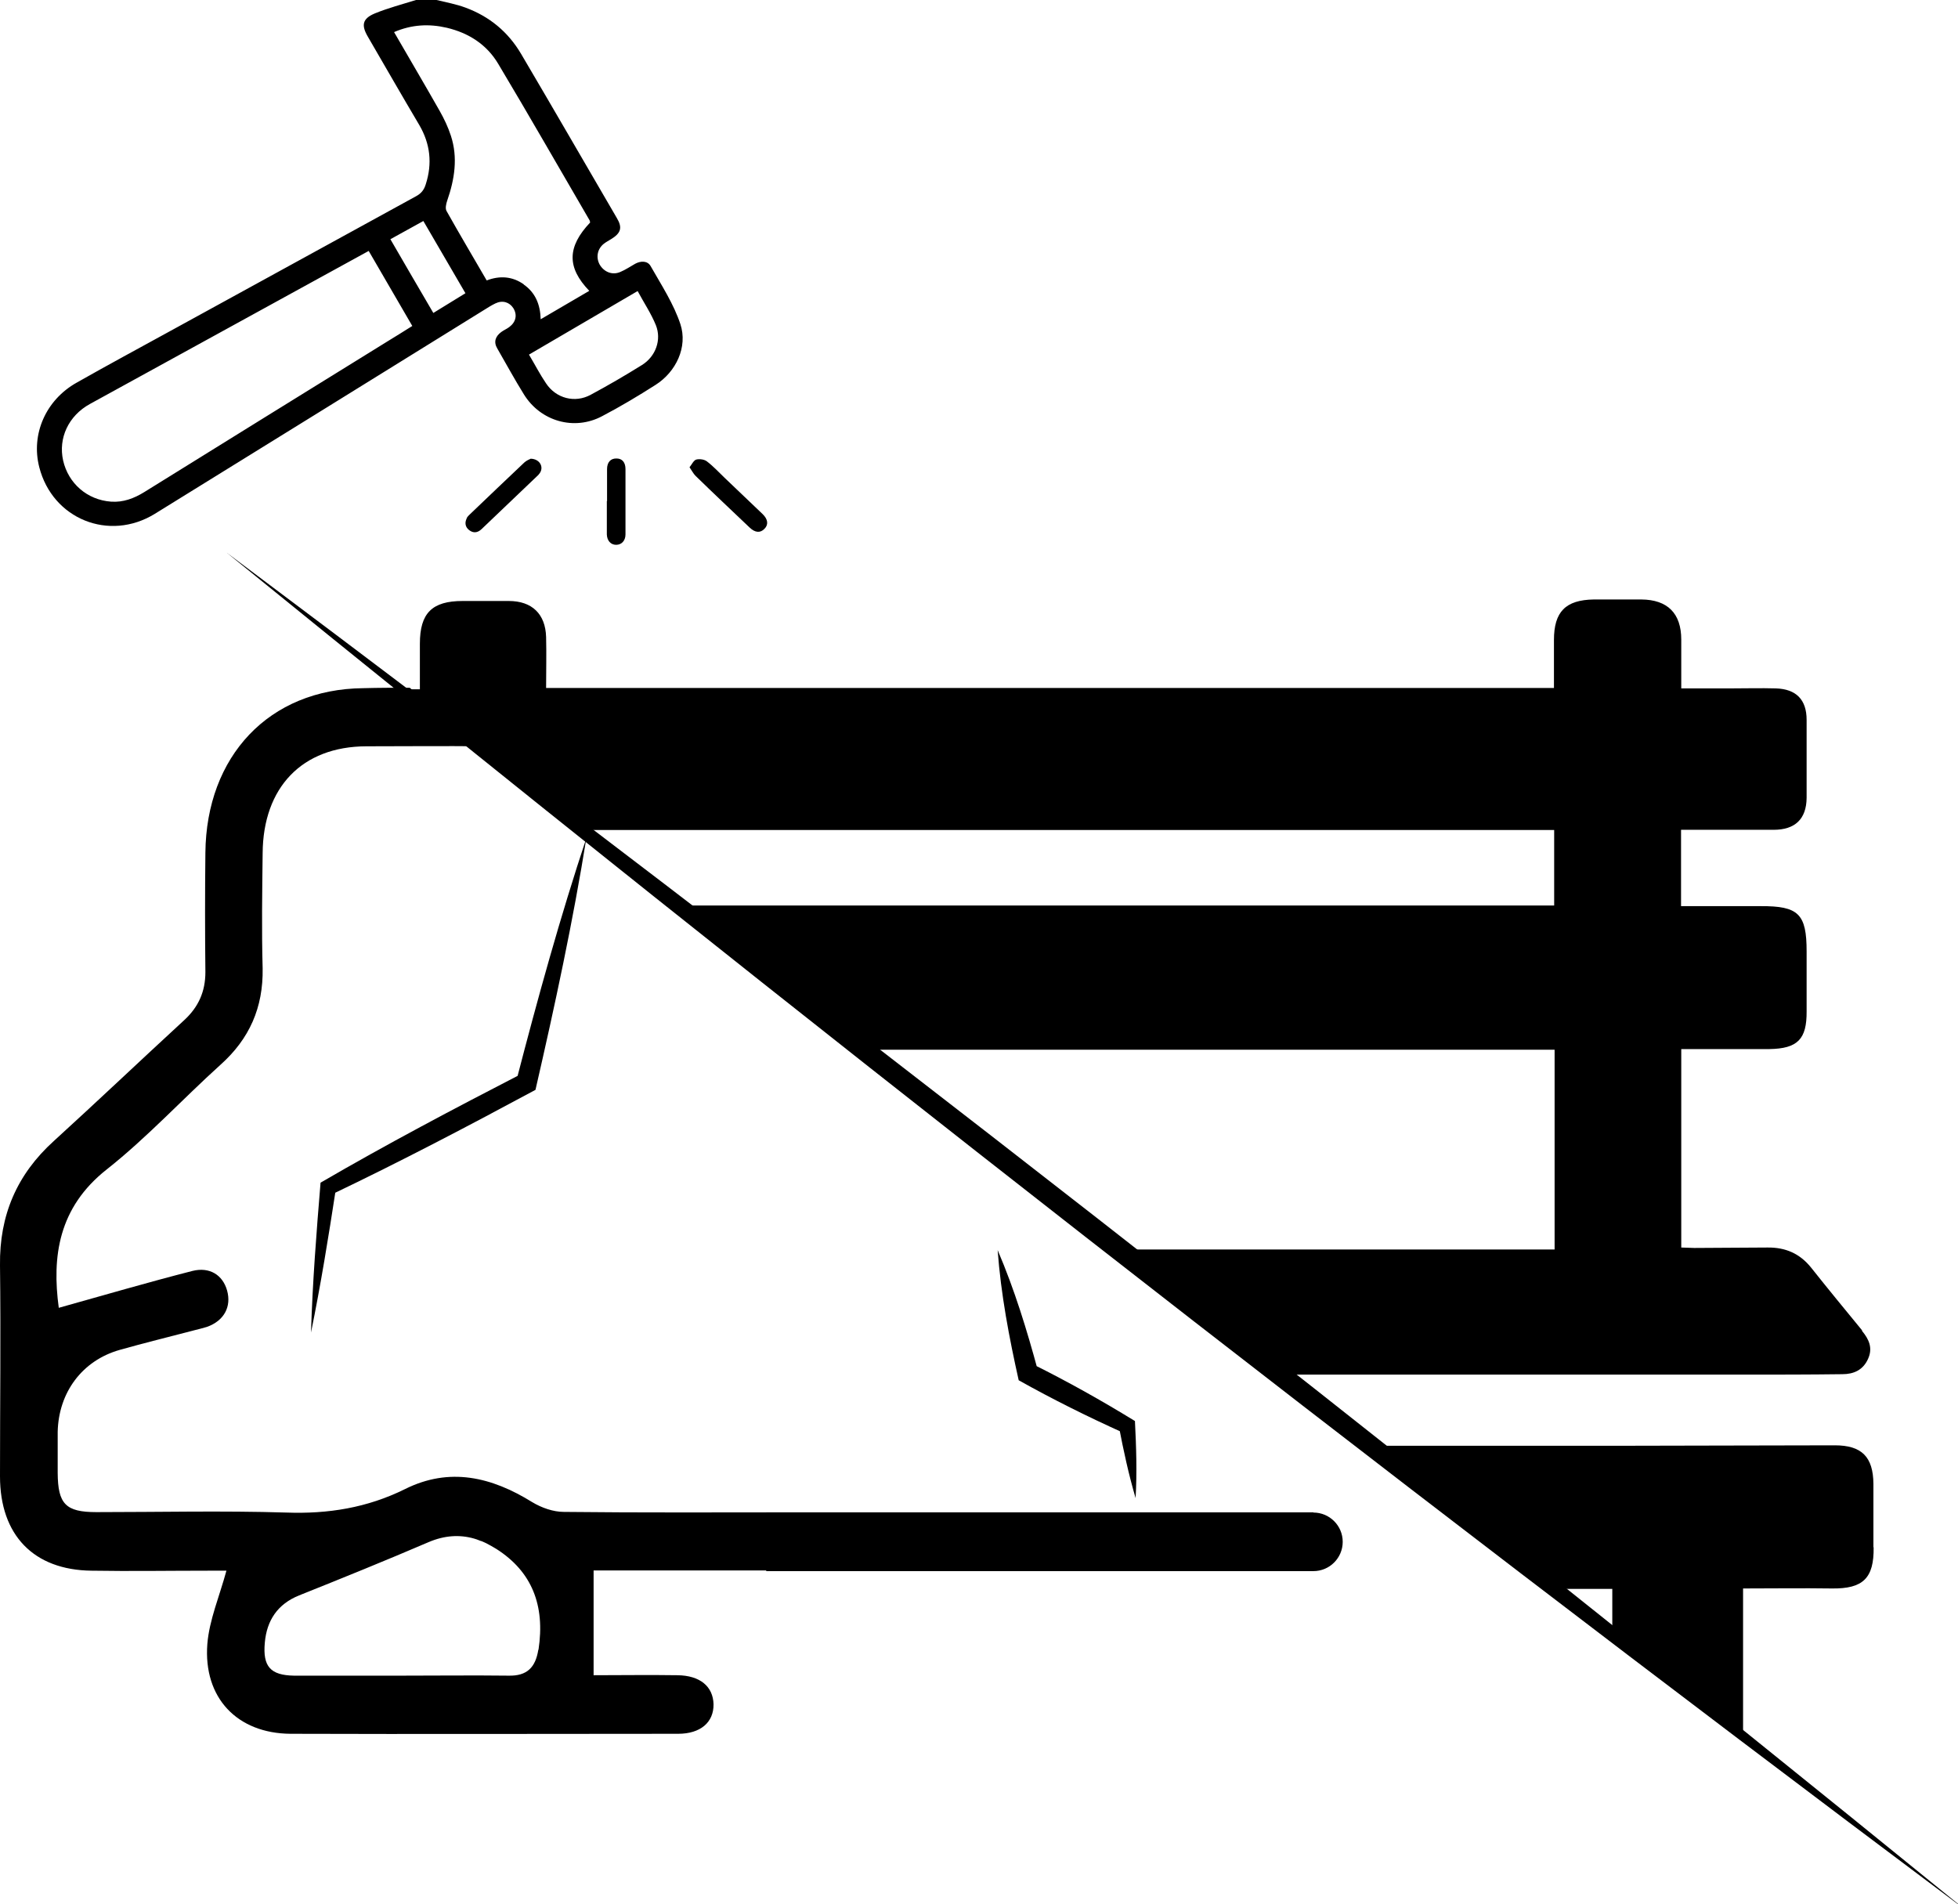
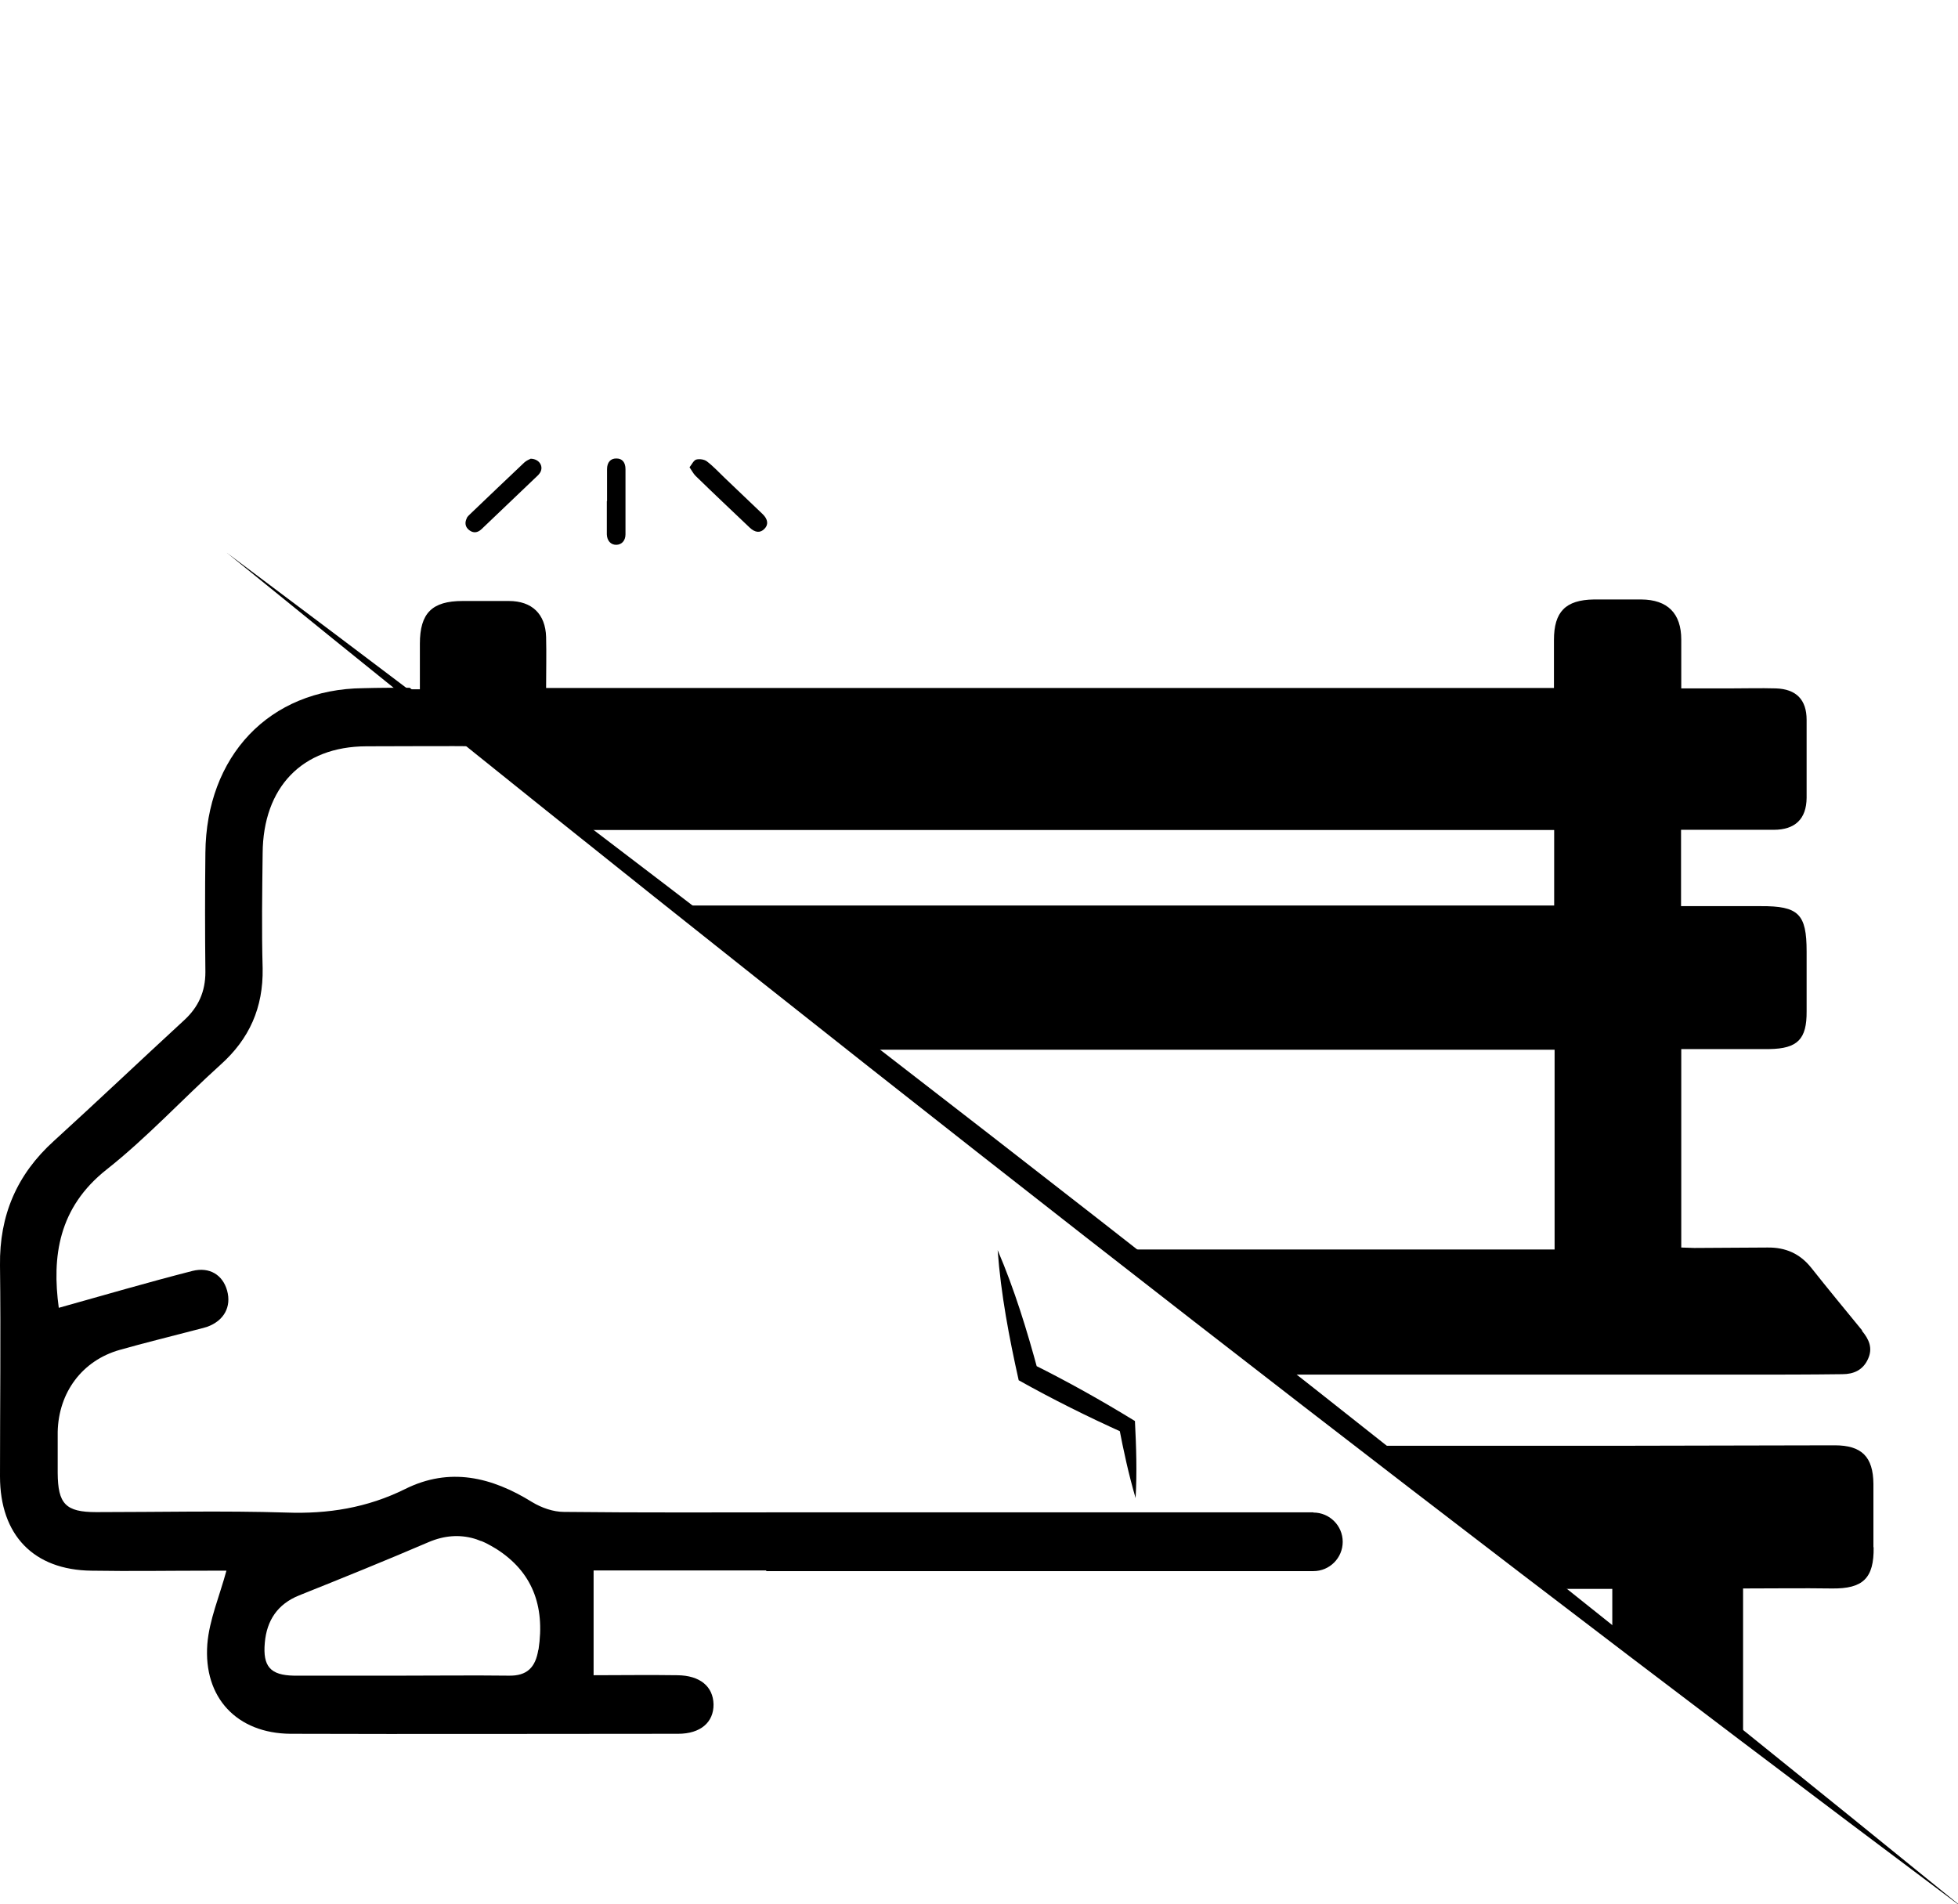
<svg xmlns="http://www.w3.org/2000/svg" id="Layer_2" data-name="Layer 2" viewBox="0 0 90.28 87.8">
  <defs>
    <style> .cls-1 { stroke-width: 0px; } </style>
  </defs>
  <g id="_مبلمان_شهری_copy" data-name="مبلمان شهری copy">
    <g>
      <path class="cls-1" d="m85.85,61.33c-.78-.95-1.57-1.91-2.34-2.88-.52-.65-1.18-.94-2.01-.93-1.13,0-2.25.02-3.38.02-.2,0-.39-.02-.6-.02v-9.15h.57c1.17,0,2.33,0,3.49,0,1.31-.02,1.73-.46,1.72-1.74v-2.76c0-1.73-.37-2.1-2.12-2.09h-3.67v-3.52h.73c1.18,0,2.36,0,3.54,0,.99,0,1.51-.5,1.52-1.47,0-1.2,0-2.4,0-3.6,0-.93-.48-1.42-1.42-1.45-.7-.02-1.39,0-2.09,0h-2.27c0-.79,0-1.52,0-2.25,0-1.21-.63-1.84-1.84-1.85-.73,0-1.47,0-2.19,0-1.31.02-1.84.57-1.84,1.87v2.21H25.18c0-.79.02-1.57,0-2.35-.03-1.06-.65-1.66-1.72-1.66h-2.13c-1.41,0-1.97.56-1.97,1.97v2.1h-.87l8.31,6.49h44.86v3.48H31.26l8.52,6.65h31.9v9.21h-20.11l7.4,5.77c7.12,0,14.24,0,21.36,0,1.54,0,3.08,0,4.62-.02.52,0,.95-.19,1.18-.7.23-.5.05-.9-.27-1.29Z" />
      <path class="cls-1" d="m86.39,71.34c.02,1.43-.49,1.92-1.93,1.9-1.35-.02-2.7,0-4.09,0v6.83l-6.03-4.71v-2.1h-2.7l-8.45-6.6h11.84c3.19,0,6.38-.02,9.57-.02,1.24,0,1.77.53,1.78,1.78,0,.97,0,1.95,0,2.92Z" />
    </g>
    <path class="cls-1" d="m90.28,87.8C63.32,67.61,36.53,46.68,10.45,25.48c27,20.23,53.6,40.97,79.84,62.31h0Z" />
    <path class="cls-1" d="m37.6,69.77c-.29-.04-.59-.04-.88-.04-3.57,0-7.14.02-10.72-.02-.49,0-1.03-.19-1.46-.45-1.87-1.16-3.81-1.63-5.87-.6-1.74.86-3.54,1.15-5.47,1.08-2.92-.09-5.85-.02-8.76-.02-1.42,0-1.77-.38-1.78-1.81,0-.64,0-1.26,0-1.89.04-1.82,1.13-3.29,2.86-3.78,1.13-.32,2.28-.6,3.42-.9.2-.05.4-.1.6-.16.79-.28,1.14-.93.93-1.68-.2-.71-.8-1.1-1.6-.9-2.07.53-4.12,1.13-6.16,1.7-.32-2.36-.02-4.62,2.21-6.38,1.86-1.47,3.49-3.24,5.25-4.83,1.33-1.19,1.97-2.63,1.94-4.44-.05-1.77-.02-3.54,0-5.31.02-3.03,1.81-4.92,4.78-4.93,1.8,0,3.6-.02,5.39,0l-3.39-2.7h0c-.72,0-1.43,0-2.14.02-4.35.04-7.24,3.14-7.28,7.59-.02,1.83-.02,3.66,0,5.5,0,.9-.32,1.61-.97,2.21-2.01,1.85-4,3.74-6.02,5.58C.78,54.15-.03,56.03,0,58.34c.04,3.24,0,6.49,0,9.73,0,2.71,1.55,4.32,4.22,4.35,1.8.03,3.6,0,5.39,0h.83c-.32,1.18-.79,2.27-.88,3.38-.19,2.49,1.38,4.12,3.83,4.14,5.96.02,11.93,0,17.88,0,1.03,0,1.64-.53,1.63-1.36-.02-.82-.62-1.33-1.67-1.34-1.29-.02-2.58,0-3.86,0v-4.83h.81c2.83,0,5.66,0,8.49,0,.32,0,.66,0,.96-.07.72-.15,1.06-.66,1.03-1.37-.03-.67-.4-1.12-1.09-1.23Zm-12.78,6.3c-.13.81-.52,1.21-1.37,1.19-1.65-.02-3.3,0-4.95,0s-3.3,0-4.95,0c-1.08-.02-1.44-.42-1.34-1.52.09-1.03.59-1.78,1.58-2.18,2-.8,4-1.61,5.98-2.46.73-.31,1.43-.35,2.09-.16.08.02.15.05.23.08.04.02.08.03.12.04.08.03.15.07.22.1.15.08.3.16.46.26,1.63,1.04,2.25,2.59,1.94,4.64Zm35.74-6.34h-25.23s0,2.71,0,2.71h25.23c.75,0,1.35-.61,1.35-1.35h0c0-.75-.61-1.35-1.35-1.35Z" />
-     <path class="cls-1" d="m27.05,38.56c-.63,3.93-1.47,7.82-2.36,11.69-3.1,1.67-6.21,3.3-9.39,4.82,0,0,.19-.28.19-.28-.34,2.22-.7,4.44-1.15,6.65.07-2.31.25-4.61.44-6.91,3.04-1.77,6.15-3.41,9.27-5.02,0,0-.24.31-.24.31.98-3.78,2.02-7.55,3.25-11.25h0Z" />
-     <path class="cls-1" d="m52.36,69.07c-.32-1.09-.56-2.2-.77-3.3l.2.29c-1.64-.74-3.25-1.54-4.82-2.42-.44-1.97-.82-3.96-.97-6,.78,1.82,1.35,3.69,1.86,5.57l-.24-.31c1.61.8,3.18,1.68,4.71,2.62.06,1.18.1,2.37.03,3.56h0Z" />
-     <path class="cls-1" d="m31.38,14.97c-.31-.95-.88-1.82-1.38-2.7-.14-.25-.45-.25-.71-.11-.23.13-.45.28-.69.38-.37.16-.75,0-.95-.34-.18-.33-.11-.72.19-.96.1-.08.22-.14.33-.21.46-.28.54-.53.27-.98-1.47-2.52-2.93-5.05-4.41-7.56-.6-1.02-1.46-1.73-2.57-2.14-.43-.16-.88-.24-1.33-.35h-.95c-.64.2-1.29.37-1.9.62-.57.24-.63.54-.32,1.07.79,1.36,1.57,2.72,2.37,4.07.51.87.61,1.78.3,2.74-.08.26-.21.42-.45.55-3.8,2.08-7.59,4.16-11.38,6.24-1.42.78-2.85,1.55-4.26,2.35-1.43.8-2.12,2.38-1.73,3.9.61,2.39,3.22,3.45,5.33,2.15,5.05-3.12,10.1-6.25,15.15-9.38.18-.11.36-.23.55-.32.33-.16.65-.06.83.22.19.31.12.64-.19.87-.12.09-.25.14-.37.23-.27.2-.36.46-.18.76.41.71.8,1.43,1.23,2.12.77,1.24,2.32,1.68,3.6,1,.84-.44,1.66-.93,2.46-1.44.95-.6,1.5-1.75,1.15-2.81Zm-13.53.78c-3.73,2.31-7.47,4.62-11.2,6.94-.47.29-.97.48-1.53.44-1.1-.08-1.97-.84-2.21-1.9-.23-1.03.25-2.06,1.23-2.6,3.26-1.79,6.52-3.58,9.78-5.37,1.02-.56,2.03-1.11,3.08-1.69.68,1.17,1.34,2.3,2.01,3.46-.4.25-.78.49-1.16.72Zm2.13-1.32c-.66-1.13-1.31-2.24-1.98-3.4.5-.28.99-.55,1.52-.84.66,1.13,1.29,2.22,1.94,3.33-.5.31-.97.6-1.48.91Zm4.17-1.32c-.53-.37-1.1-.41-1.71-.18-.62-1.07-1.25-2.13-1.85-3.2-.07-.12-.02-.33.03-.48.34-.98.5-1.98.17-2.99-.13-.4-.31-.78-.52-1.15-.68-1.2-1.39-2.4-2.1-3.63.81-.35,1.61-.39,2.43-.2,1.01.24,1.84.77,2.37,1.66,1.43,2.39,2.81,4.81,4.21,7.21.02.03.02.08.03.11-1.06,1.12-1.08,2.07-.04,3.15-.74.43-1.47.86-2.24,1.31-.02-.69-.25-1.23-.78-1.6Zm5.45,3.72c-.77.48-1.56.94-2.36,1.37-.73.4-1.6.17-2.06-.52-.28-.41-.51-.86-.79-1.33,1.68-.98,3.32-1.94,5.01-2.93.29.54.62,1.03.84,1.57.27.67,0,1.44-.64,1.84Z" />
+     <path class="cls-1" d="m52.36,69.07c-.32-1.09-.56-2.2-.77-3.3l.2.29c-1.64-.74-3.25-1.54-4.82-2.42-.44-1.97-.82-3.96-.97-6,.78,1.82,1.35,3.69,1.86,5.57l-.24-.31c1.61.8,3.18,1.68,4.71,2.62.06,1.18.1,2.37.03,3.56h0" />
    <path class="cls-1" d="m31.79,21.55c.11-.14.19-.32.31-.36.15-.04.37-.01.49.08.29.22.55.5.82.76.58.56,1.17,1.11,1.75,1.67.25.24.28.49.09.68-.19.2-.43.19-.69-.06-.83-.79-1.67-1.58-2.49-2.38-.1-.1-.17-.24-.28-.4Z" />
    <path class="cls-1" d="m21.52,23.89c.03-.07.1-.13.15-.18.84-.8,1.67-1.6,2.51-2.39.1-.09.23-.14.29-.17.4.01.6.35.44.63-.02.04-.06.08-.09.12-.87.83-1.75,1.67-2.62,2.5-.18.17-.38.19-.57.04-.18-.14-.21-.34-.11-.54Z" />
    <path class="cls-1" d="m27.99,23.11c0-.49,0-.98,0-1.48,0-.32.17-.5.44-.49.26,0,.41.18.41.49,0,1,0,2.01,0,3.01,0,.29-.18.48-.43.48s-.42-.19-.43-.48c0-.51,0-1.03,0-1.54Z" />
  </g>
</svg>